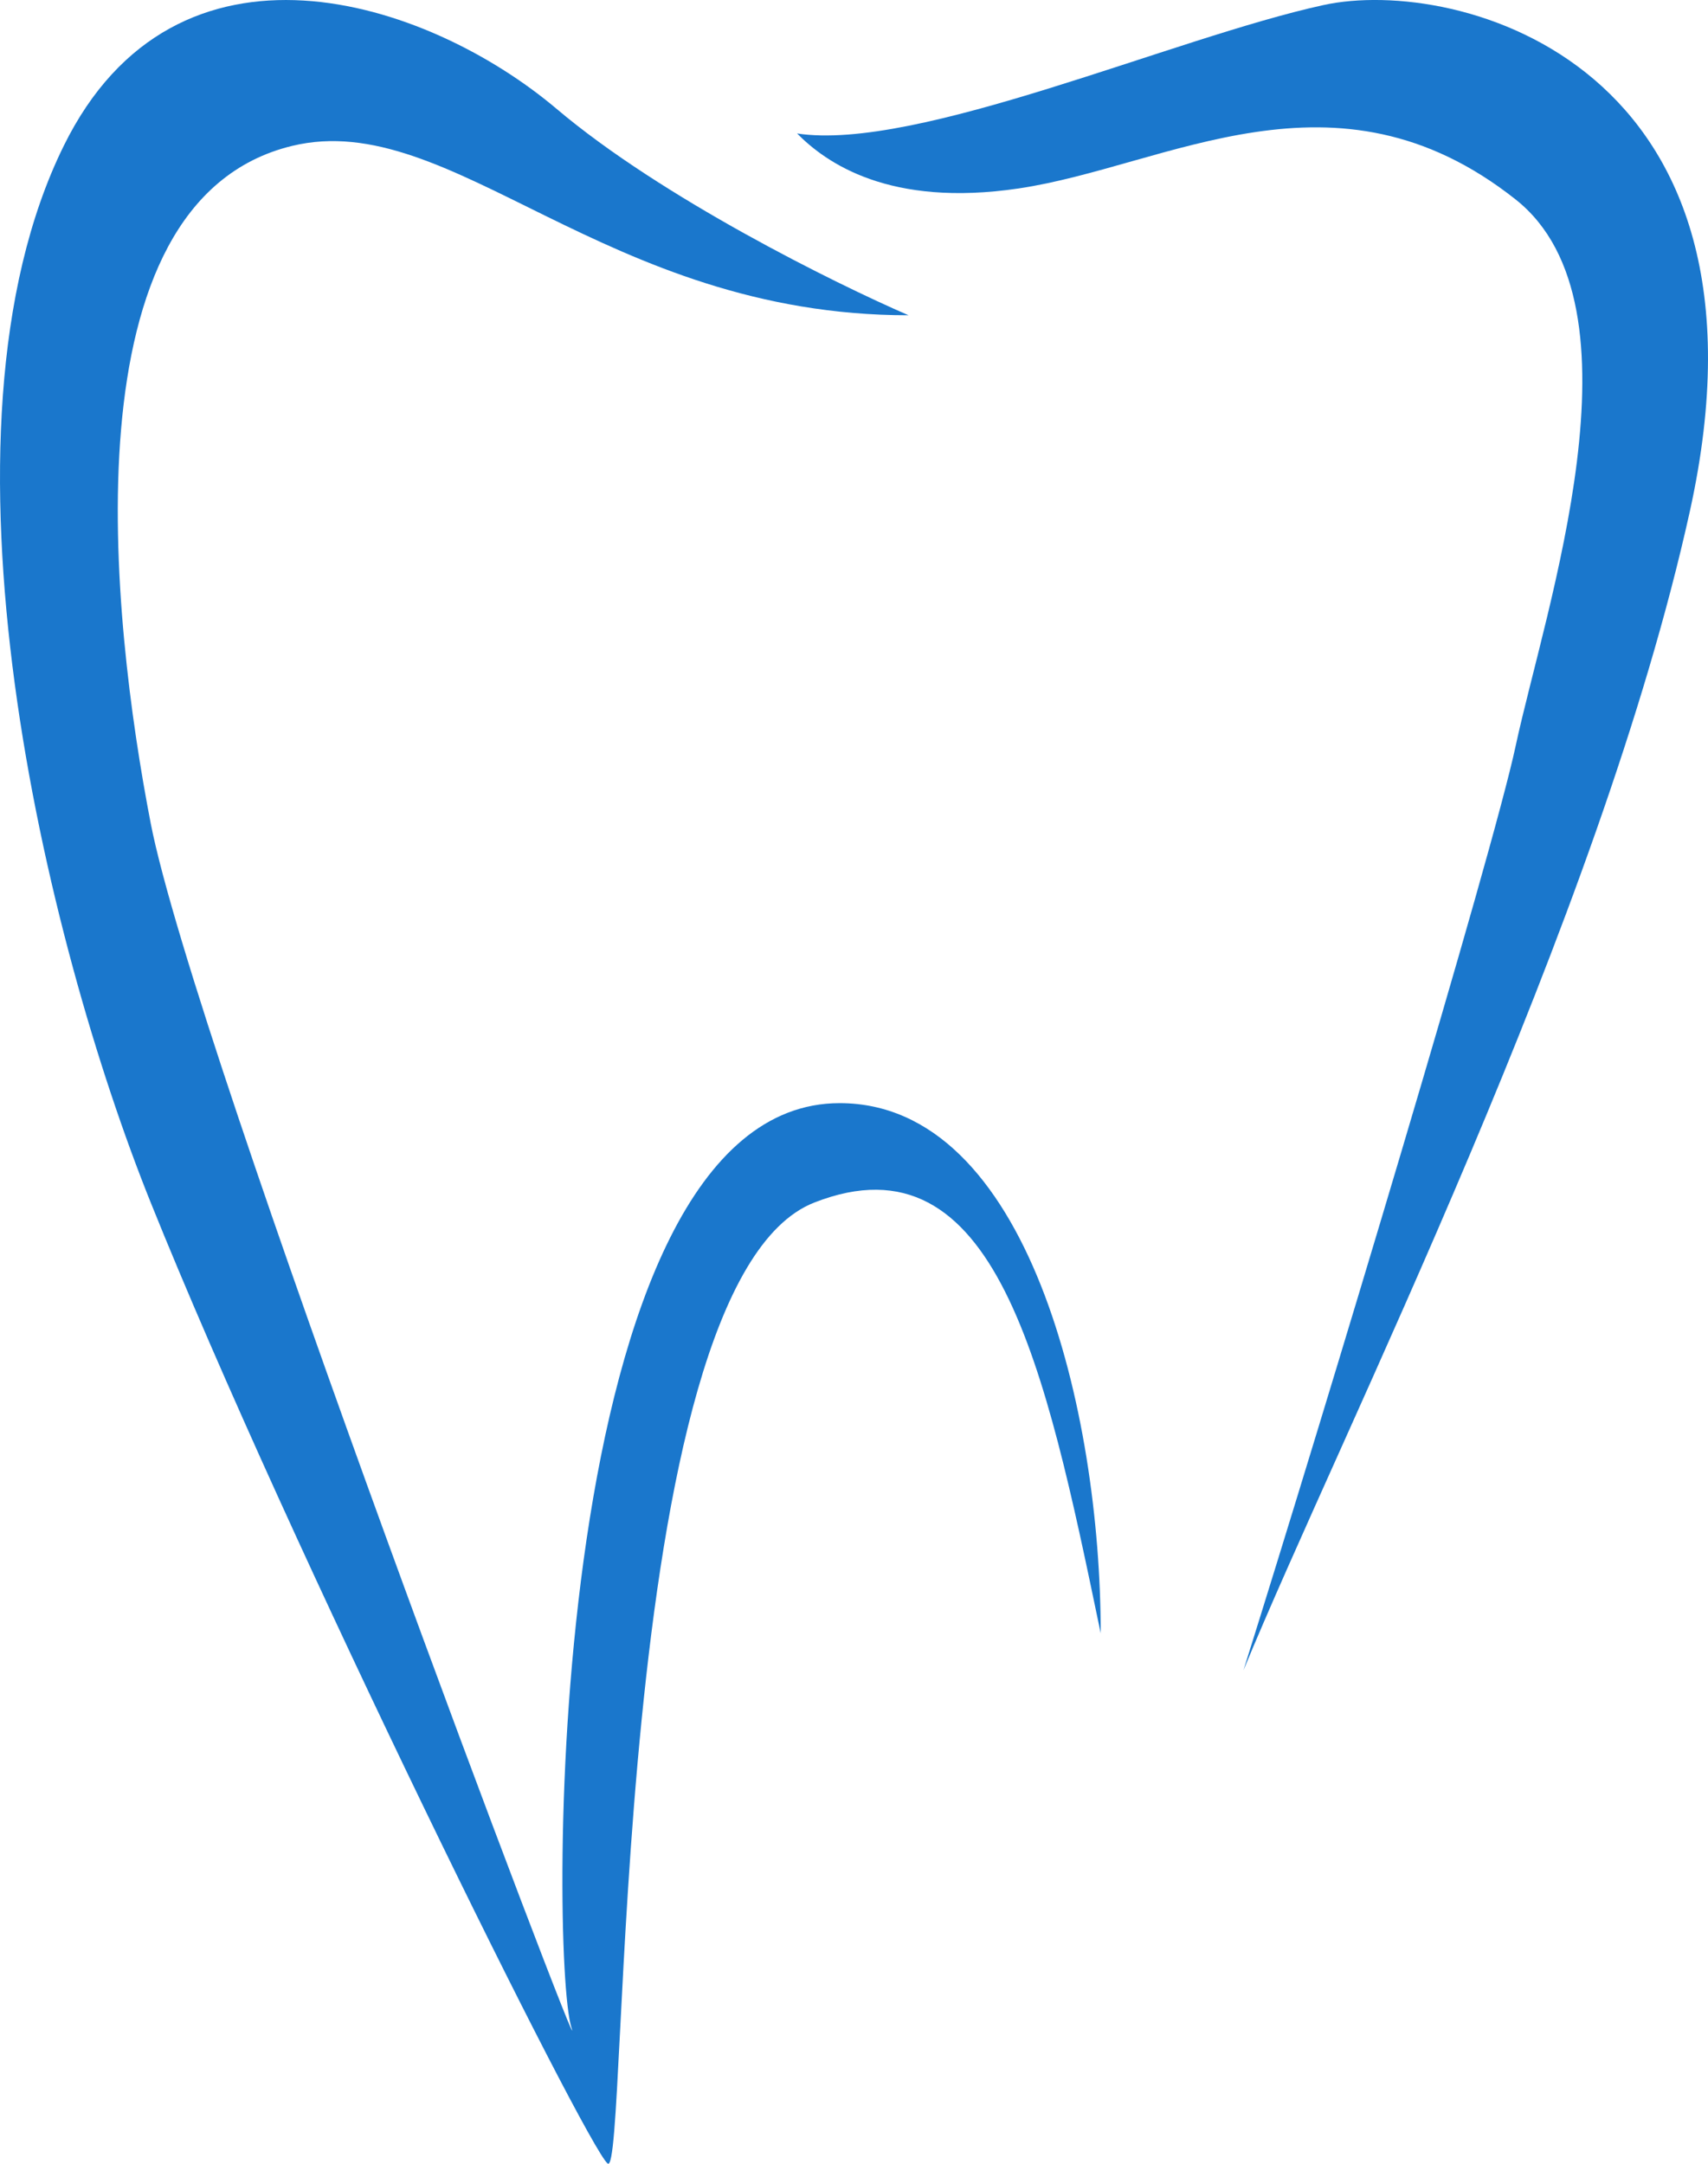
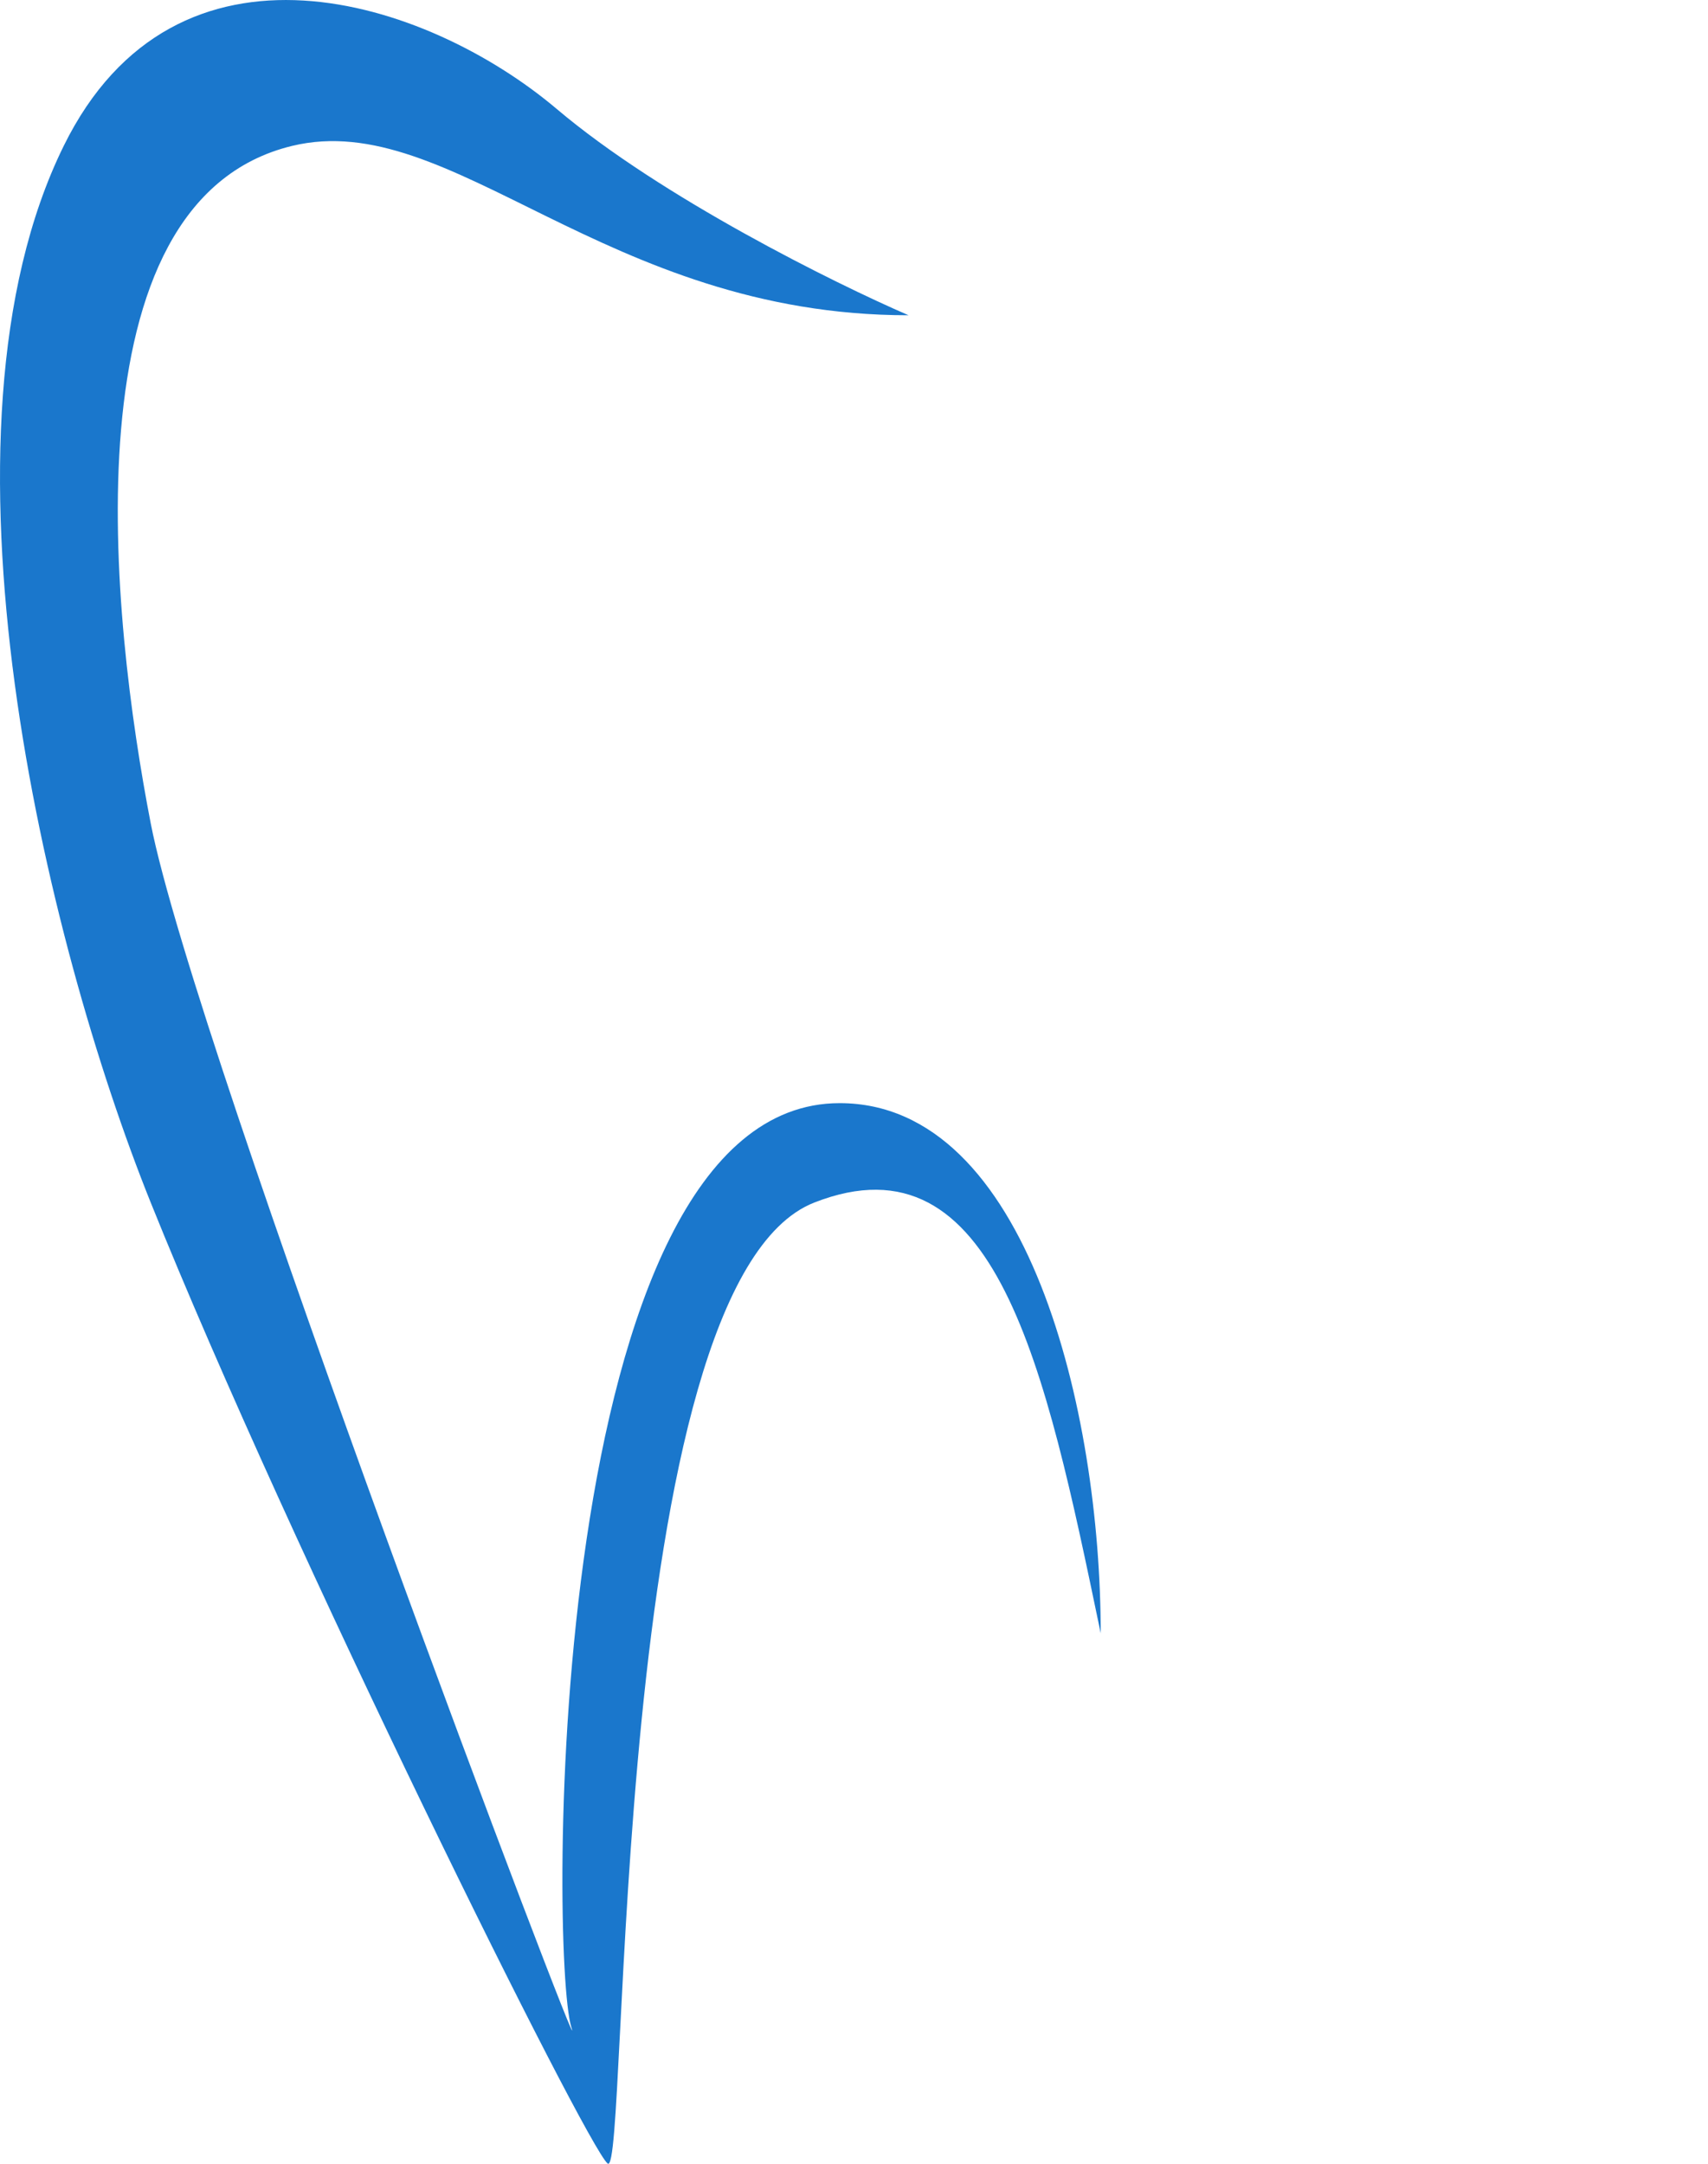
<svg xmlns="http://www.w3.org/2000/svg" width="45" height="57" viewBox="0 0 45 57" fill="none">
-   <path d="M34.865 0.134C30.904 1 24.155 3.999 21 3.516C21.765 4.289 23.427 5.469 26.833 4.965C30.753 4.386 35.175 1.487 39.932 5.255C43.47 8.057 40.697 16.077 39.932 19.652C39.321 22.512 34.897 37.204 32.761 44C35.375 37.655 42.132 24.29 44.522 13.468C47.126 1.681 38.403 -0.639 34.865 0.134Z" fill="#1A77CC" />
  <path d="M14.671 2.873C17.422 5.201 21.994 7.464 23.937 8.305C15.912 8.305 11.905 2.826 7.697 3.843C1.679 5.298 2.938 16.355 3.971 21.689C5.118 27.605 15.626 55.247 15.053 53.404C14.479 51.561 14.345 29.06 22.122 29.06C27.089 29.06 29 37.207 29 43.026L28.975 42.905C27.552 36.066 26.248 29.8 21.453 31.679C16.008 33.812 16.581 57.478 16.008 56.993C15.435 56.508 7.663 40.855 3.971 31.679C1.201 24.793 -2.047 11.408 1.679 3.843C4.637 -2.165 11.232 -0.036 14.671 2.873Z" fill="#1A77CC" />
</svg>